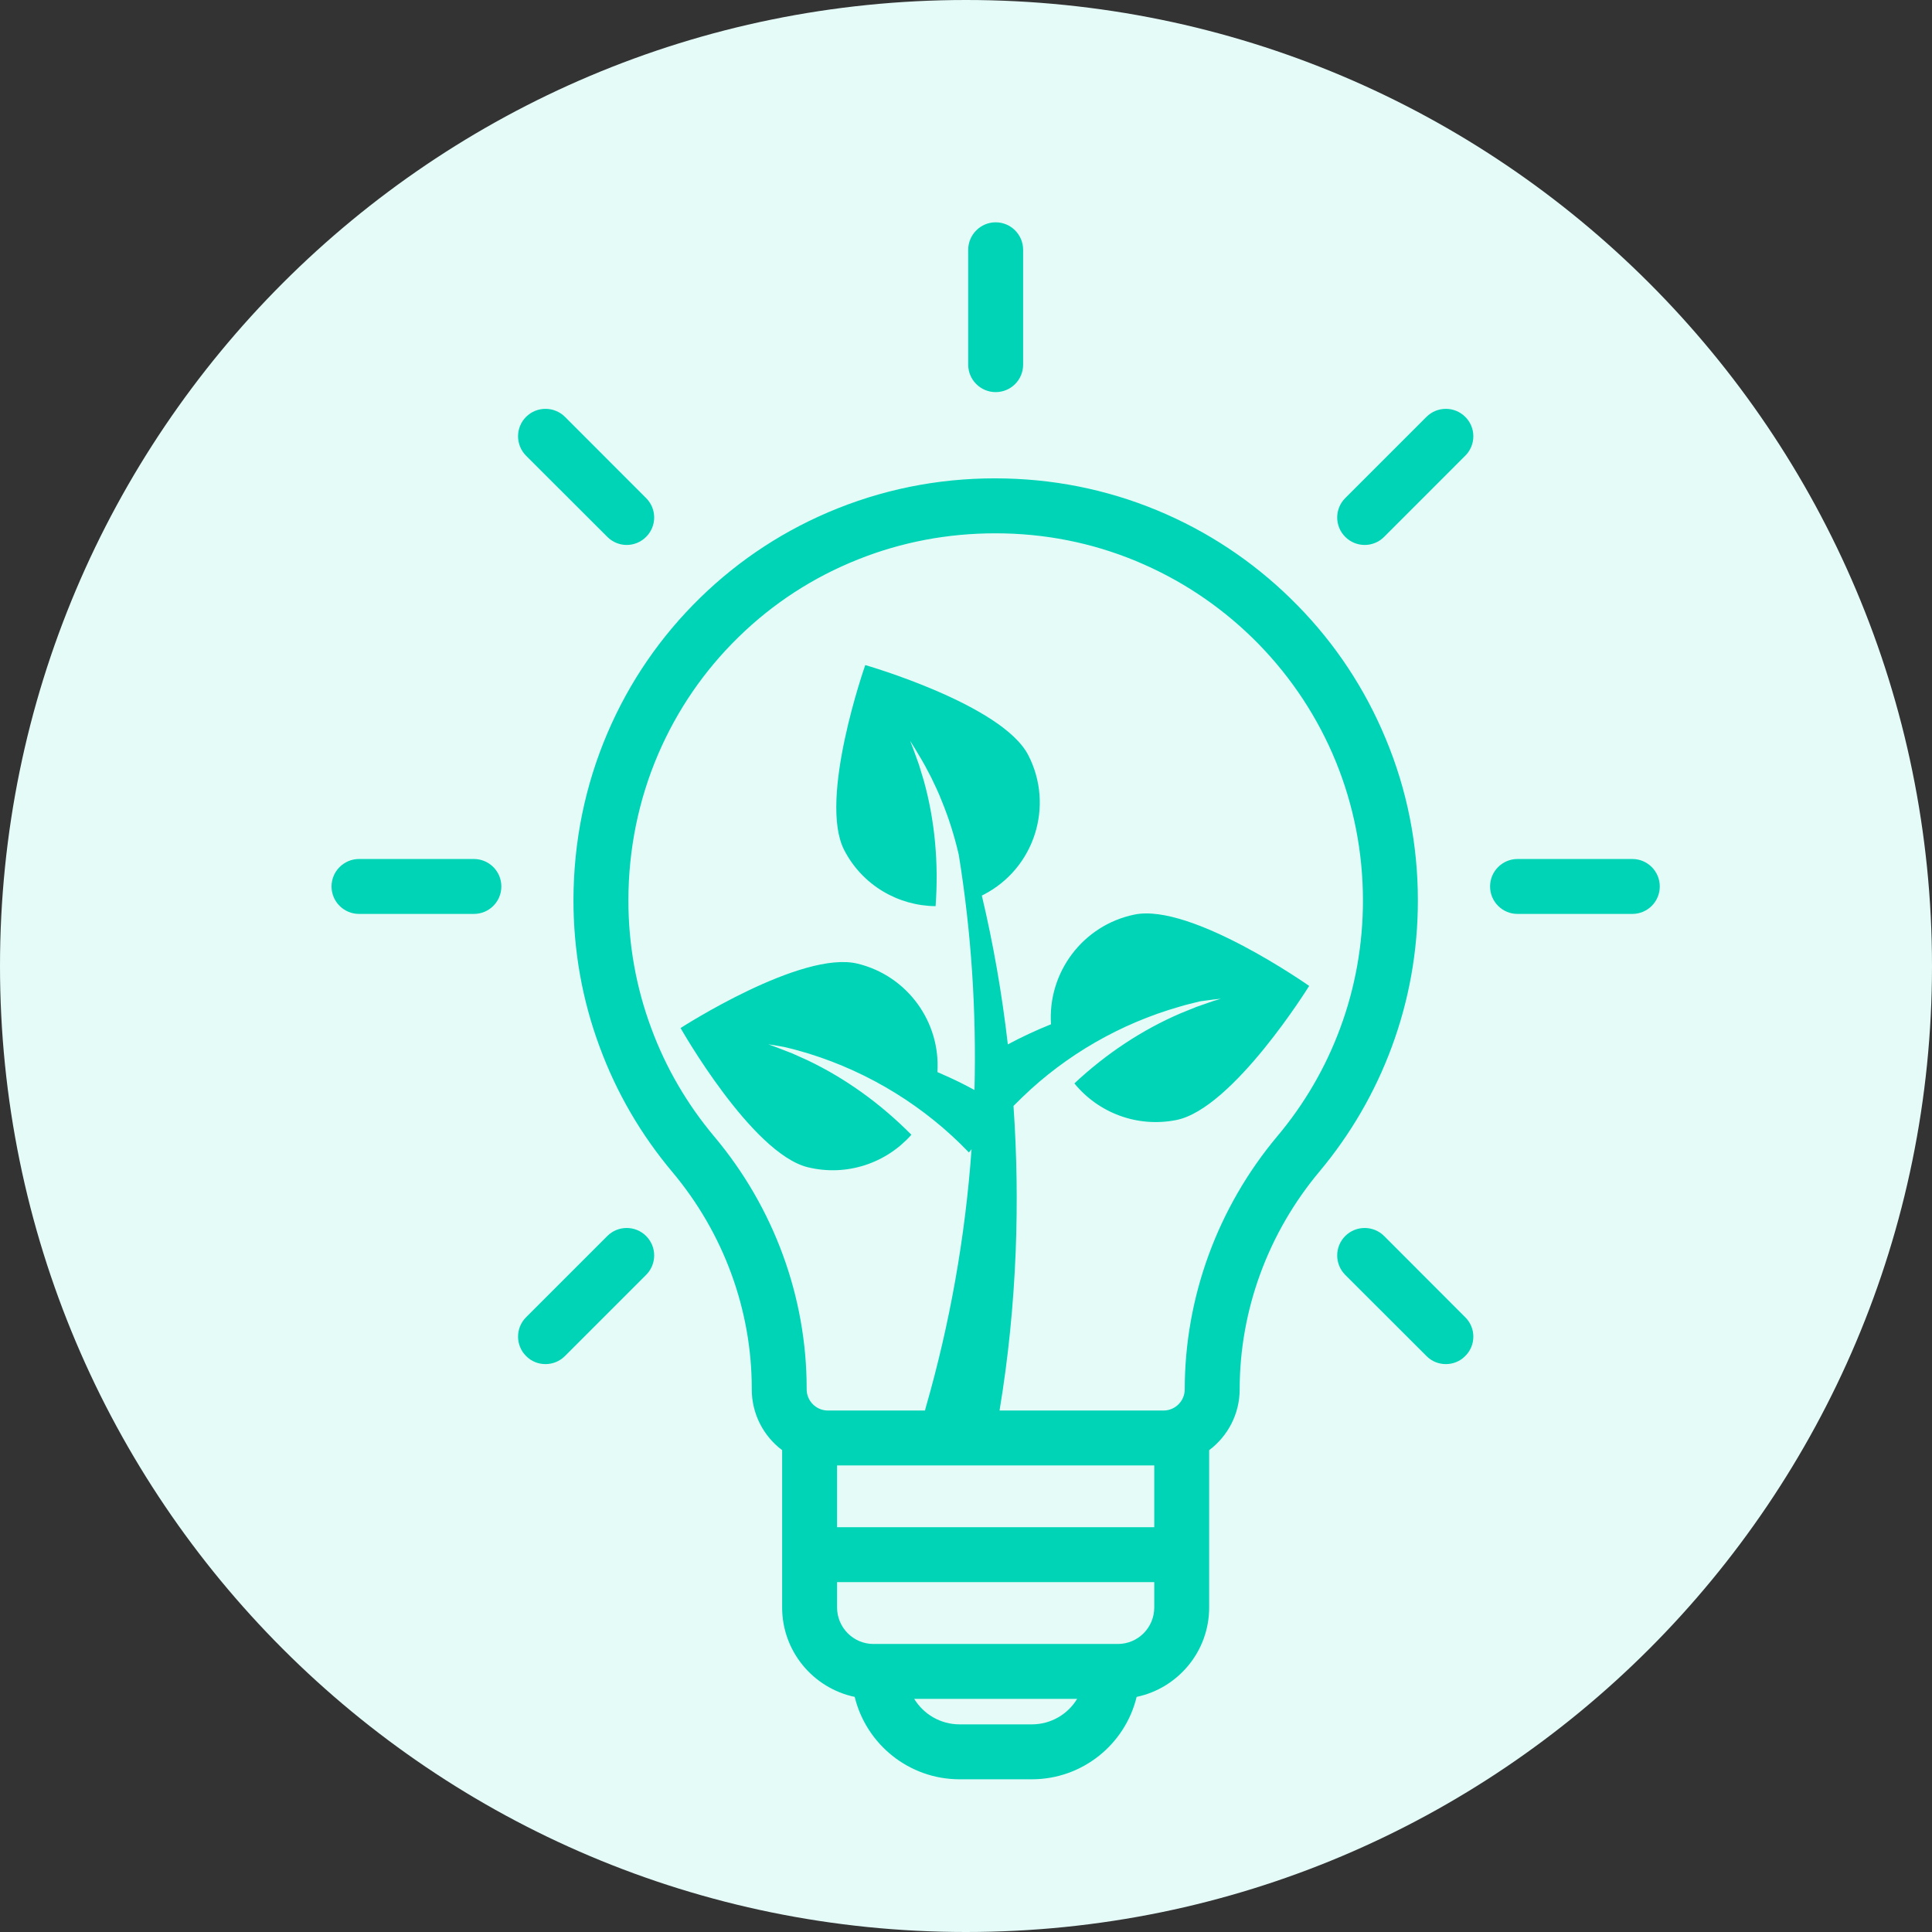
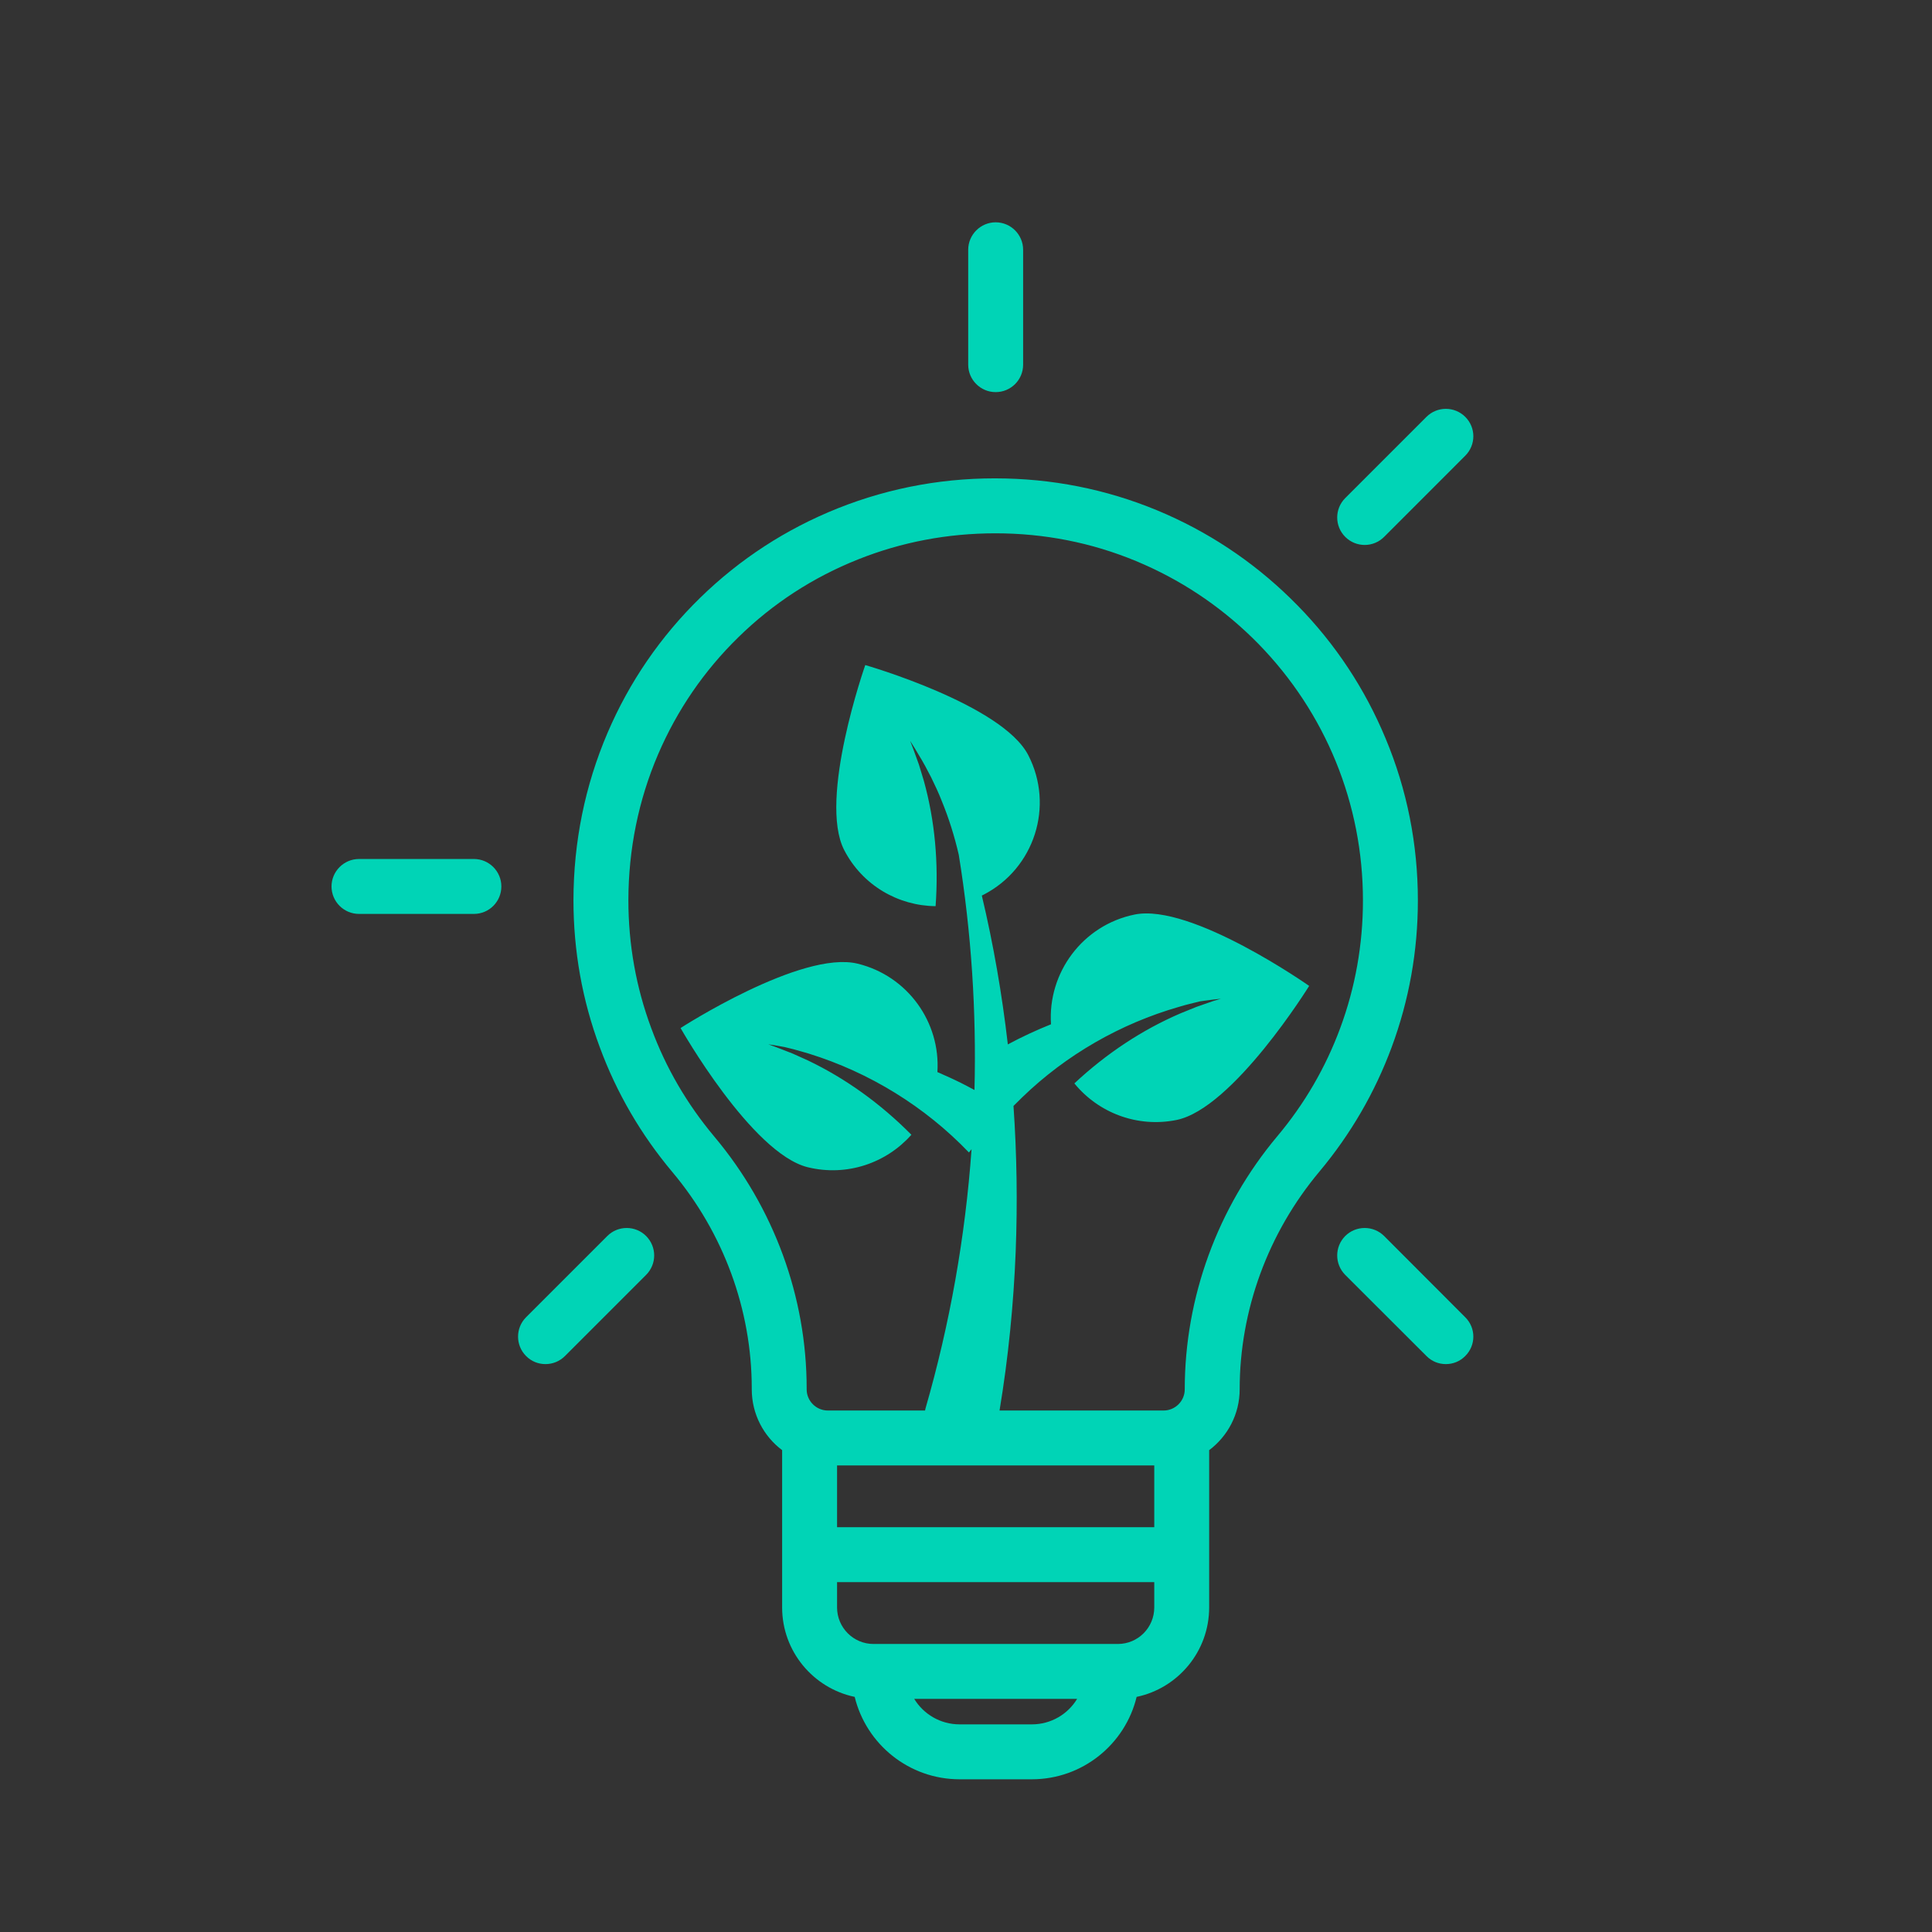
<svg xmlns="http://www.w3.org/2000/svg" version="1.2" preserveAspectRatio="xMidYMid meet" height="96" viewBox="0 0 72 72" zoomAndPan="magnify" width="96">
  <rect x="0" y="0" width="72" height="72" fill="#333333" stroke="none" />
  <defs>
    <clipPath id="785a02d26b">
-       <path d="M 36 0 C 16.117 0 0 16.117 0 36 C 0 55.883 16.117 72 36 72 C 55.883 72 72 55.883 72 36 C 72 16.117 55.883 0 36 0 Z M 36 0" />
-     </clipPath>
+       </clipPath>
    <clipPath id="c0fc08835d">
      <path d="M 21 17 L 53 17 L 53 66.781 L 21 66.781 Z M 21 17" />
    </clipPath>
    <clipPath id="be077e93b7">
-       <path d="M 55 32 L 61.855 32 L 61.855 35 L 55 35 Z M 55 32" />
-     </clipPath>
+       </clipPath>
    <clipPath id="552bdcdf81">
      <path d="M 12.355 32 L 19 32 L 19 35 L 12.355 35 Z M 12.355 32" />
    </clipPath>
    <clipPath id="8837e39991">
      <path d="M 36 8.281 L 39 8.281 L 39 15 L 36 15 Z M 36 8.281" />
    </clipPath>
  </defs>
  <g id="575f02aaad">
    <g clip-path="url(#785a02d26b)" clip-rule="nonzero">
      <rect style="fill:#e5fbf8;fill-opacity:1;stroke:none;" height="72" y="0" width="72" x="0" />
    </g>
    <g clip-path="url(#c0fc08835d)" clip-rule="nonzero">
      <path d="M 52.84 33.559 C 52.84 31.469 52.438 29.434 51.637 27.52 C 50.867 25.668 49.766 24 48.355 22.562 C 46.949 21.125 45.309 19.984 43.48 19.172 C 41.586 18.332 39.57 17.883 37.488 17.832 C 35.316 17.777 33.207 18.152 31.219 18.945 C 29.301 19.711 27.574 20.832 26.094 22.277 C 24.617 23.719 23.453 25.414 22.641 27.312 C 21.801 29.277 21.375 31.371 21.371 33.547 C 21.371 35.43 21.699 37.277 22.352 39.027 C 22.977 40.723 23.887 42.285 25.055 43.676 C 26.965 45.949 28.016 48.812 28.016 51.742 L 28.016 51.777 C 28.016 52.703 28.461 53.527 29.148 54.043 L 29.148 59.906 C 29.148 61.543 30.309 62.914 31.852 63.238 C 32.281 65 33.871 66.309 35.762 66.309 L 38.453 66.309 C 40.344 66.309 41.934 65 42.359 63.238 C 43.902 62.914 45.062 61.543 45.062 59.906 L 45.062 54.043 C 45.75 53.527 46.199 52.703 46.199 51.777 C 46.199 48.832 47.254 45.949 49.172 43.66 C 50.332 42.273 51.238 40.715 51.863 39.027 C 52.512 37.277 52.84 35.441 52.84 33.559 Z M 43.016 54.613 L 43.016 56.914 L 31.195 56.914 L 31.195 54.613 Z M 38.453 64.262 L 35.762 64.262 C 35.047 64.262 34.418 63.883 34.07 63.312 L 40.141 63.312 C 39.797 63.883 39.168 64.262 38.453 64.262 Z M 43.016 59.906 C 43.016 60.656 42.41 61.266 41.66 61.266 L 32.551 61.266 C 31.805 61.266 31.195 60.656 31.195 59.906 L 31.195 58.961 L 43.016 58.961 Z M 49.945 38.316 C 49.402 39.785 48.613 41.141 47.602 42.344 C 45.375 45 44.152 48.352 44.152 51.777 C 44.152 52.211 43.797 52.566 43.363 52.566 L 37.25 52.566 C 37.578 50.594 37.773 48.613 37.852 46.637 C 37.922 44.828 37.895 43.02 37.77 41.215 C 37.883 41.102 38.098 40.891 38.098 40.891 C 39.73 39.312 41.754 38.148 43.945 37.52 C 44.184 37.445 44.477 37.379 44.727 37.316 C 44.773 37.309 44.824 37.305 44.867 37.297 C 45.027 37.273 45.34 37.234 45.5 37.219 L 45.195 37.312 C 45.047 37.363 44.742 37.473 44.59 37.523 C 44.414 37.594 44.176 37.688 44 37.762 C 42.57 38.375 41.23 39.262 40.039 40.375 C 40.926 41.465 42.375 42.035 43.848 41.738 C 45.961 41.305 48.789 36.742 48.789 36.742 C 48.789 36.742 44.398 33.652 42.285 34.082 C 40.348 34.477 39.039 36.25 39.168 38.172 C 38.621 38.391 38.082 38.641 37.559 38.922 C 37.344 37.055 37.023 35.199 36.59 33.375 C 36.613 33.363 36.637 33.352 36.66 33.34 C 38.551 32.363 39.297 30.035 38.32 28.141 C 37.344 26.25 32.246 24.785 32.246 24.785 C 32.246 24.785 30.484 29.785 31.461 31.68 C 32.141 32.996 33.477 33.758 34.867 33.77 C 34.984 32.16 34.84 30.582 34.43 29.102 C 34.375 28.918 34.301 28.676 34.246 28.496 C 34.191 28.352 34.086 28.051 34.031 27.902 L 33.918 27.609 C 34.004 27.742 34.168 28.008 34.246 28.145 C 34.402 28.395 34.57 28.715 34.703 28.973 C 34.832 29.238 34.988 29.566 35.094 29.844 C 35.359 30.488 35.57 31.16 35.73 31.852 C 36.199 34.746 36.391 37.688 36.316 40.621 C 36.148 40.531 35.98 40.441 35.816 40.359 C 35.527 40.215 35.23 40.082 34.934 39.953 C 35.055 38.102 33.832 36.371 31.965 35.914 C 29.871 35.398 25.363 38.312 25.363 38.312 C 25.363 38.312 28.008 42.984 30.105 43.5 C 31.562 43.855 33.031 43.344 33.965 42.289 C 32.816 41.129 31.512 40.191 30.109 39.52 C 29.934 39.441 29.699 39.336 29.527 39.258 C 29.379 39.203 29.078 39.082 28.93 39.027 L 28.633 38.918 C 28.785 38.941 29.078 38.988 29.238 39.02 C 29.359 39.047 29.48 39.078 29.582 39.105 C 29.746 39.152 29.98 39.215 30.145 39.266 C 32.41 39.969 34.473 41.242 36.109 42.949 C 36.109 42.949 36.145 42.902 36.207 42.828 C 35.973 46.098 35.398 49.344 34.492 52.484 C 34.484 52.512 34.477 52.539 34.473 52.566 L 30.852 52.566 C 30.418 52.566 30.062 52.211 30.062 51.777 L 30.062 51.742 C 30.062 48.332 28.84 45 26.621 42.359 C 25.605 41.148 24.812 39.789 24.27 38.316 C 23.703 36.793 23.418 35.188 23.418 33.547 C 23.422 31.652 23.793 29.824 24.523 28.117 C 25.23 26.469 26.238 24.996 27.523 23.742 C 28.809 22.484 30.309 21.512 31.977 20.848 C 33.602 20.199 35.32 19.875 37.094 19.875 C 37.207 19.875 37.324 19.875 37.438 19.879 C 39.25 19.922 41.004 20.312 42.648 21.043 C 44.242 21.75 45.668 22.742 46.895 23.992 C 49.406 26.562 50.793 29.961 50.793 33.559 C 50.793 35.195 50.508 36.797 49.945 38.316 Z M 49.945 38.316" style="stroke:none;fill-rule:nonzero;fill:#00d4b6;fill-opacity:1;" />
    </g>
    <g clip-path="url(#be077e93b7)" clip-rule="nonzero">
-       <path d="M 60.832 32.012 L 56.555 32.012 C 55.988 32.012 55.531 32.473 55.531 33.035 C 55.531 33.602 55.988 34.059 56.555 34.059 L 60.832 34.059 C 61.398 34.059 61.855 33.602 61.855 33.035 C 61.855 32.473 61.398 32.012 60.832 32.012 Z M 60.832 32.012" style="stroke:none;fill-rule:nonzero;fill:#00d4b6;fill-opacity:1;" />
-     </g>
+       </g>
    <g clip-path="url(#552bdcdf81)" clip-rule="nonzero">
      <path d="M 17.66 32.012 L 13.379 32.012 C 12.816 32.012 12.355 32.473 12.355 33.035 C 12.355 33.602 12.816 34.059 13.379 34.059 L 17.66 34.059 C 18.227 34.059 18.684 33.602 18.684 33.035 C 18.684 32.473 18.227 32.012 17.66 32.012 Z M 17.66 32.012" style="stroke:none;fill-rule:nonzero;fill:#00d4b6;fill-opacity:1;" />
    </g>
    <path d="M 53.16 15.535 L 50.133 18.562 C 49.734 18.961 49.734 19.609 50.133 20.008 C 50.332 20.207 50.594 20.309 50.859 20.309 C 51.121 20.309 51.383 20.207 51.582 20.008 L 54.605 16.984 C 55.008 16.582 55.008 15.934 54.605 15.535 C 54.207 15.137 53.559 15.137 53.16 15.535 Z M 53.16 15.535" style="stroke:none;fill-rule:nonzero;fill:#00d4b6;fill-opacity:1;" />
    <path d="M 22.633 46.062 L 19.605 49.09 C 19.207 49.488 19.207 50.137 19.605 50.535 C 19.805 50.738 20.066 50.836 20.328 50.836 C 20.59 50.836 20.852 50.738 21.055 50.535 L 24.078 47.512 C 24.48 47.109 24.48 46.465 24.078 46.062 C 23.68 45.664 23.031 45.664 22.633 46.062 Z M 22.633 46.062" style="stroke:none;fill-rule:nonzero;fill:#00d4b6;fill-opacity:1;" />
    <path d="M 51.582 46.062 C 51.18 45.664 50.535 45.664 50.133 46.062 C 49.734 46.465 49.734 47.109 50.133 47.512 L 53.16 50.535 C 53.359 50.738 53.621 50.836 53.883 50.836 C 54.145 50.836 54.406 50.738 54.605 50.535 C 55.008 50.137 55.008 49.488 54.605 49.09 Z M 51.582 46.062" style="stroke:none;fill-rule:nonzero;fill:#00d4b6;fill-opacity:1;" />
-     <path d="M 22.633 20.008 C 22.832 20.207 23.094 20.309 23.355 20.309 C 23.617 20.309 23.879 20.207 24.078 20.008 C 24.48 19.609 24.48 18.961 24.078 18.562 L 21.055 15.535 C 20.652 15.137 20.004 15.137 19.605 15.535 C 19.207 15.934 19.207 16.582 19.605 16.984 Z M 22.633 20.008" style="stroke:none;fill-rule:nonzero;fill:#00d4b6;fill-opacity:1;" />
    <g clip-path="url(#8837e39991)" clip-rule="nonzero">
      <path d="M 37.105 14.613 C 37.672 14.613 38.129 14.156 38.129 13.59 L 38.129 9.309 C 38.129 8.746 37.672 8.285 37.105 8.285 C 36.543 8.285 36.082 8.746 36.082 9.309 L 36.082 13.59 C 36.082 14.156 36.543 14.613 37.105 14.613 Z M 37.105 14.613" style="stroke:none;fill-rule:nonzero;fill:#00d4b6;fill-opacity:1;" />
    </g>
  </g>
</svg>